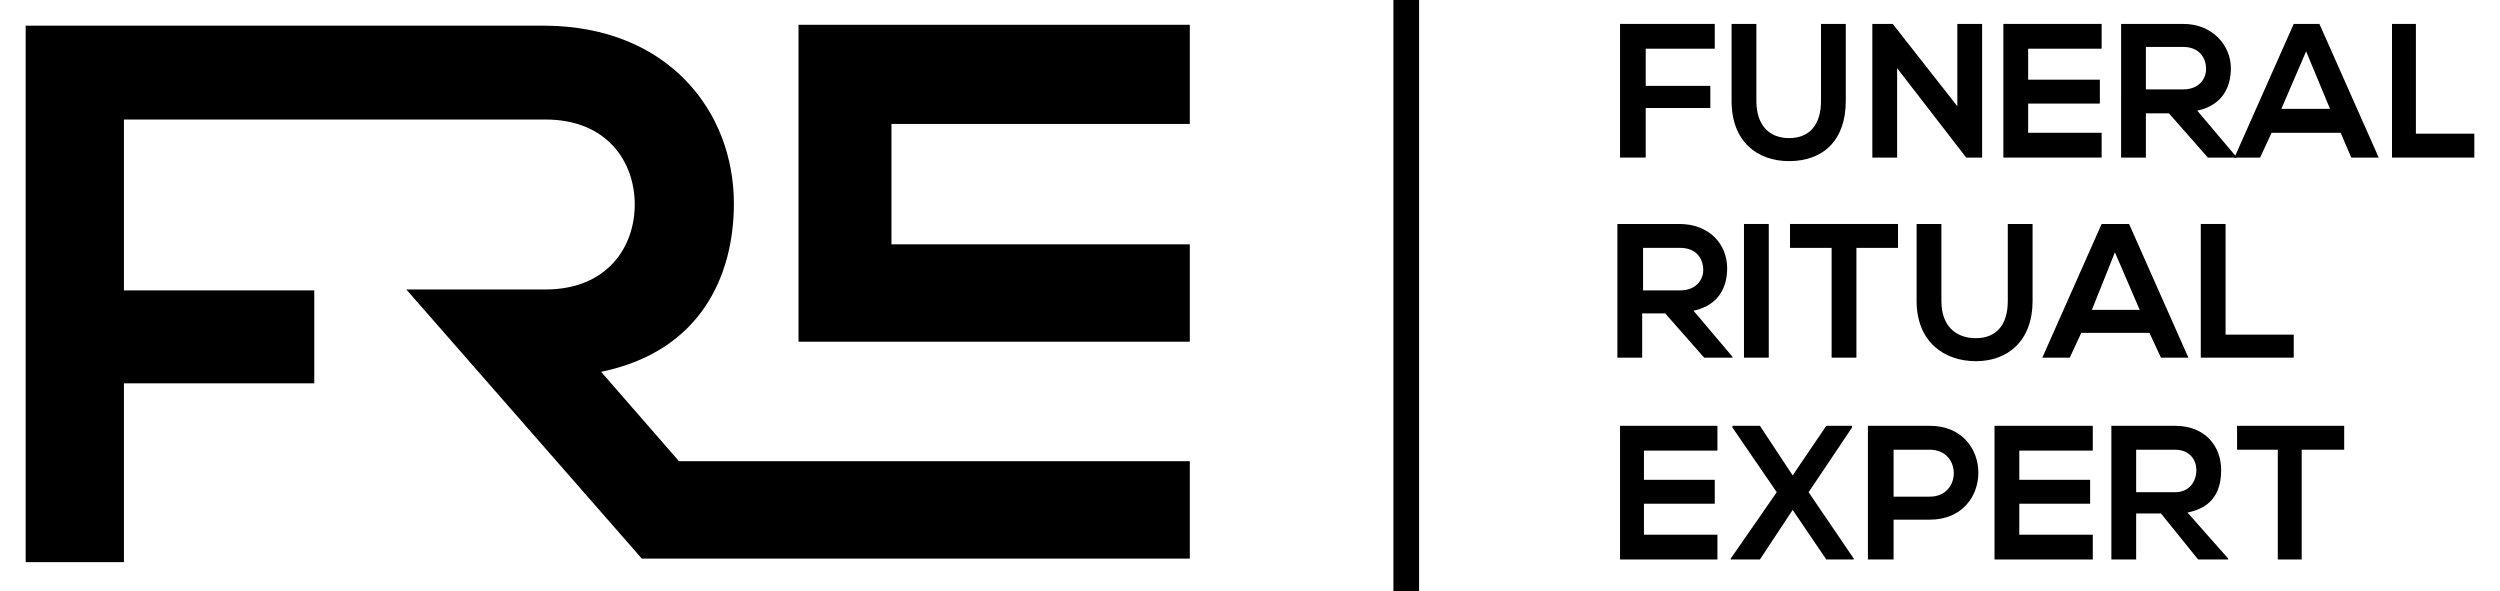
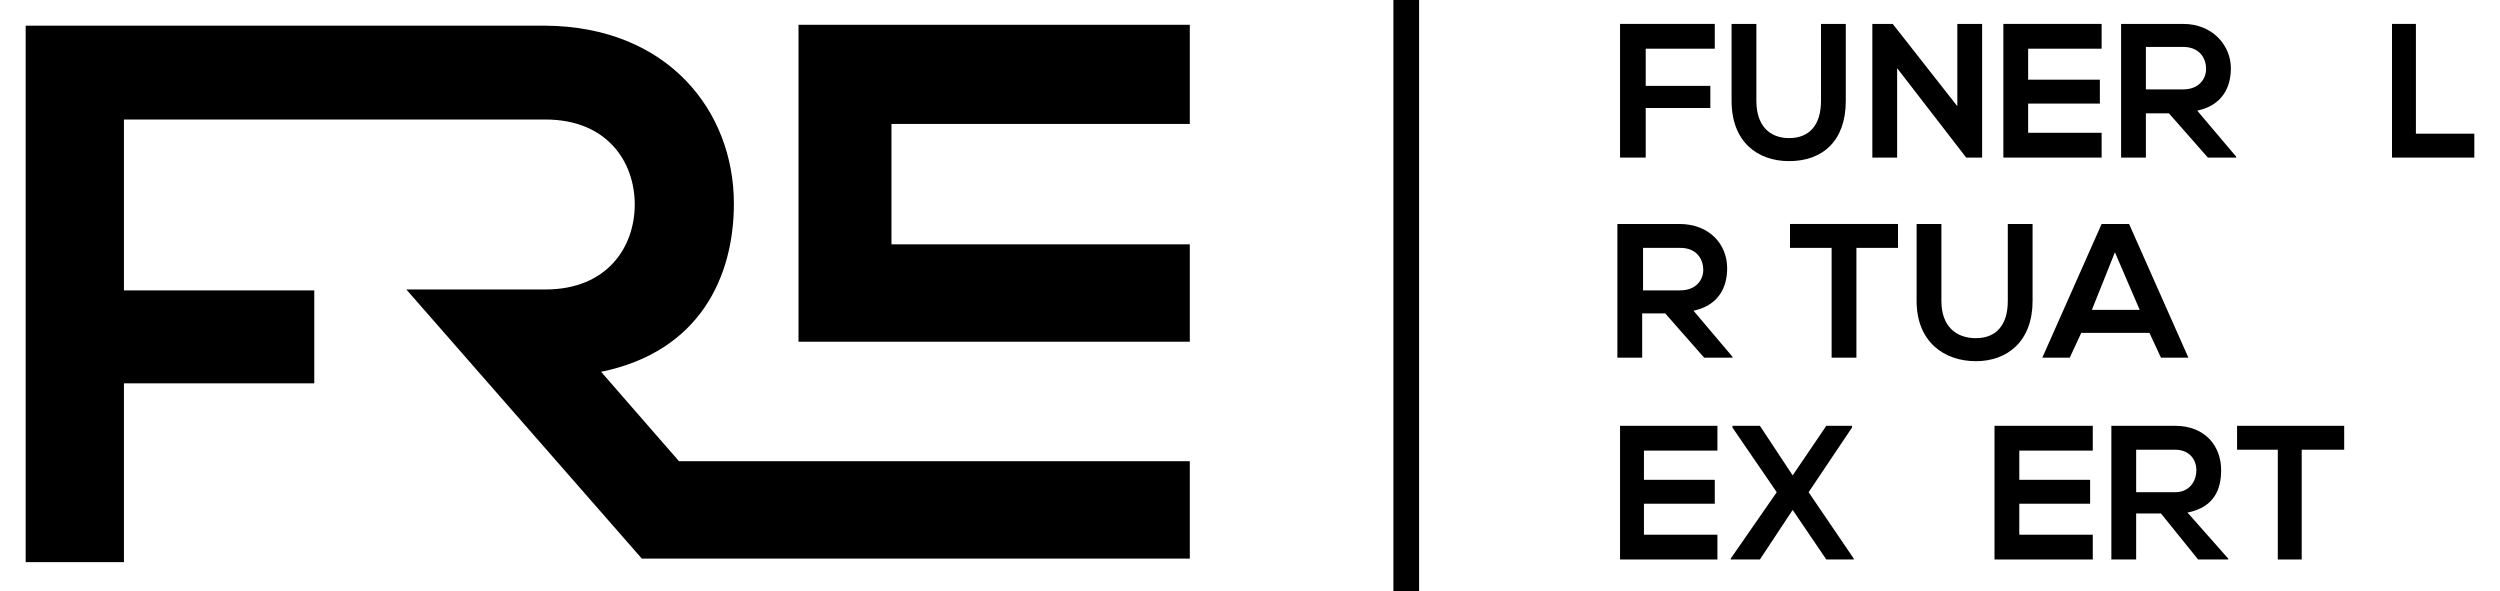
<svg xmlns="http://www.w3.org/2000/svg" xmlns:xlink="http://www.w3.org/1999/xlink" version="1.1" id="Слой_1" x="0px" y="0px" viewBox="0 0 282.4 66.8" style="enable-background:new 0 0 282.4 66.8;" xml:space="preserve">
  <style type="text/css"> .st0{clip-path:url(#SVGID_00000023963785246543323990000005437108565261558920_);} .st1{clip-path:url(#SVGID_00000025412571914837373860000013794929111267276454_);} .st2{clip-path:url(#SVGID_00000119838986372182656550000013937201328923517610_);} .st3{clip-path:url(#SVGID_00000158750261761723461710000018410012586517447838_);} .st4{clip-path:url(#SVGID_00000166670905174827336040000010091113227228098741_);} </style>
  <g>
    <polygon points="183,17.8 183,17.8 183,2.7 193.7,2.7 193.7,5.5 185.9,5.5 185.9,9.7 193.2,9.7 193.2,12.2 185.9,12.2 185.9,17.8 " />
    <g>
      <defs>
        <rect id="SVGID_1_" x="2.9" width="276.7" height="66.8" />
      </defs>
      <clipPath id="SVGID_00000038404761652826977500000015507937469395845054_">
        <use xlink:href="#SVGID_1_" style="overflow:visible;" />
      </clipPath>
      <path style="clip-path:url(#SVGID_00000038404761652826977500000015507937469395845054_);" d="M208.5,2.7L208.5,2.7v8.7 c0,4.5-2.6,6.8-6.4,6.8c-3.6,0-6.5-2.2-6.5-6.8V2.7h2.8v8.7c0,2.8,1.5,4.2,3.7,4.2c2.3,0,3.6-1.5,3.6-4.2V2.7H208.5z" />
    </g>
    <polygon points="221.1,2.7 221.1,2.7 223.9,2.7 223.9,17.8 222.1,17.8 214.3,7.7 214.3,17.8 211.5,17.8 211.5,2.7 213.8,2.7 221.1,12 " />
    <polygon points="237.4,17.8 237.4,17.8 226.3,17.8 226.3,2.7 237.4,2.7 237.4,5.5 229.1,5.5 229.1,9 237.2,9 237.2,11.7 229.1,11.7 229.1,15 237.4,15 " />
    <g>
      <defs>
        <rect id="SVGID_00000005266897702611998630000008602063005318905227_" x="2.9" width="276.7" height="66.8" />
      </defs>
      <clipPath id="SVGID_00000140727174835486313570000006741468681496597634_">
        <use xlink:href="#SVGID_00000005266897702611998630000008602063005318905227_" style="overflow:visible;" />
      </clipPath>
      <path style="clip-path:url(#SVGID_00000140727174835486313570000006741468681496597634_);" d="M242.4,5.3L242.4,5.3v4.8h4.2 c1.8,0,2.6-1.2,2.6-2.3c0-1.3-0.8-2.5-2.6-2.5H242.4z M252.7,17.8L252.7,17.8h-3.3l-4.4-5h-2.6v5h-2.8V2.7h7c3.4,0,5.4,2.5,5.4,5 c0,2.2-1,4.2-3.8,4.8l4.4,5.2V17.8z" />
    </g>
-     <path d="M260.5,5.8L260.5,5.8l-2.8,6.5h5.5L260.5,5.8z M264.4,15L264.4,15h-7.8l-1.3,2.8h-2.9l6.7-15.1h2.9l6.7,15.1h-3.1L264.4,15 z" />
    <polygon points="270.2,2.7 270.2,17.8 279.5,17.8 279.5,15.1 272.9,15.1 272.9,2.7 " />
    <g>
      <defs>
        <rect id="SVGID_00000060746721505592254240000015355527615380763808_" x="2.9" width="276.7" height="66.8" />
      </defs>
      <clipPath id="SVGID_00000026132198194551109030000013767467357484738443_">
        <use xlink:href="#SVGID_00000060746721505592254240000015355527615380763808_" style="overflow:visible;" />
      </clipPath>
      <path style="clip-path:url(#SVGID_00000026132198194551109030000013767467357484738443_);" d="M185.6,28L185.6,28v4.8h4.2 c1.8,0,2.6-1.2,2.6-2.3c0-1.3-0.8-2.5-2.6-2.5H185.6z M195.8,40.4L195.8,40.4h-3.3l-4.4-5h-2.6v5h-2.8V25.3h7c3.4,0,5.4,2.3,5.4,5 c0,2.2-1,4.2-3.8,4.8l4.4,5.2V40.4z" />
    </g>
-     <polygon points="197,25.3 197,25.3 199.8,25.3 199.8,40.4 197,40.4 " />
    <polygon points="206.9,28 206.9,28 202.2,28 202.2,25.3 214.4,25.3 214.4,28 209.7,28 209.7,40.4 206.9,40.4 " />
    <g>
      <defs>
        <rect id="SVGID_00000151528224430036792890000016975463914411075514_" x="2.9" width="276.7" height="66.8" />
      </defs>
      <clipPath id="SVGID_00000011739857131919473300000002960823371054926504_">
        <use xlink:href="#SVGID_00000151528224430036792890000016975463914411075514_" style="overflow:visible;" />
      </clipPath>
      <path style="clip-path:url(#SVGID_00000011739857131919473300000002960823371054926504_);" d="M229.6,25.3L229.6,25.3v8.7 c0,4.5-2.8,6.8-6.4,6.8c-3.6,0-6.7-2.2-6.7-6.8v-8.7h2.8v8.7c0,2.8,1.6,4.2,3.9,4.2c2.3,0,3.6-1.5,3.6-4.2v-8.7H229.6z" />
    </g>
    <path d="M238.9,28.5L238.9,28.5l-2.6,6.5h5.4L238.9,28.5z M242.8,37.6L242.8,37.6h-7.7l-1.3,2.8h-3.1l6.7-15.1h3.1l6.7,15.1h-3.1 L242.8,37.6z" />
-     <polygon points="251.4,25.3 251.4,25.3 251.4,37.8 259.1,37.8 259.1,40.4 248.6,40.4 248.6,25.3 " />
    <polygon points="194,63.2 194,63.2 183,63.2 183,48.1 194,48.1 194,50.9 185.7,50.9 185.7,54.2 193.7,54.2 193.7,56.9 185.7,56.9 185.7,60.4 194,60.4 " />
    <polygon points="206.3,48.1 206.3,48.1 209.2,48.1 209.2,48.3 204.3,55.6 209.4,63.1 209.4,63.2 206.3,63.2 202.5,57.6 198.8,63.2 195.5,63.2 195.5,63.1 200.7,55.6 195.7,48.3 195.7,48.1 198.8,48.1 202.5,53.7 " />
-     <path d="M213.9,56.1L213.9,56.1h4.1c3.6,0,3.6-5.3,0-5.3h-4.1V56.1z M218,58.7L218,58.7h-4.1v4.5H211V48.1h7 C225.3,48.1,225.3,58.7,218,58.7" />
    <polygon points="236.4,63.2 236.4,63.2 225.3,63.2 225.3,48.1 236.4,48.1 236.4,50.9 228.1,50.9 228.1,54.2 236.1,54.2 236.1,56.9 228.1,56.9 228.1,60.4 236.4,60.4 " />
    <path d="M241.3,50.8L241.3,50.8v4.8h4.4c1.6,0,2.4-1.2,2.4-2.5c0-1.2-0.8-2.3-2.4-2.3H241.3z M251.7,63.2L251.7,63.2h-3.4l-4.2-5.2 h-2.8v5.2h-2.8V48.1h7.2c3.4,0,5.2,2.3,5.2,5c0,2.2-0.8,4.2-3.8,4.8l4.6,5.2V63.2z" />
    <polygon points="257.3,50.8 257.3,50.8 252.7,50.8 252.7,48.1 264.8,48.1 264.8,50.8 260,50.8 260,63.2 257.3,63.2 " />
    <rect x="157.4" width="2.9" height="66.8" />
    <polygon points="134.4,14 134.4,14 134.4,2.8 90.2,2.8 90.2,14 90.2,27.6 90.2,38.6 134.4,38.6 134.4,27.6 100.7,27.6 100.7,14 " />
    <g>
      <defs>
        <rect id="SVGID_00000083773842577765134900000004642675723058528897_" x="2.9" width="276.7" height="66.8" />
      </defs>
      <clipPath id="SVGID_00000098929645754818137620000002781620651904214667_">
        <use xlink:href="#SVGID_00000083773842577765134900000004642675723058528897_" style="overflow:visible;" />
      </clipPath>
      <path style="clip-path:url(#SVGID_00000098929645754818137620000002781620651904214667_);" d="M76.7,52.1L76.7,52.1l-8.8-10.1 c11.2-2.3,15-10.8,15-19c0-10.5-7.5-20-21.3-20.1h-4.2H36.6H2.9v60.6H14V43.3h21.5V32.8H14V13.5h22.2h0.5h24.9 c7,0,10.1,4.8,10.1,9.6c0,4.8-3.1,9.6-10.1,9.6H45.9l26.6,30.4h4.2h9.1h48.6V52.1H76.7z" />
    </g>
  </g>
</svg>